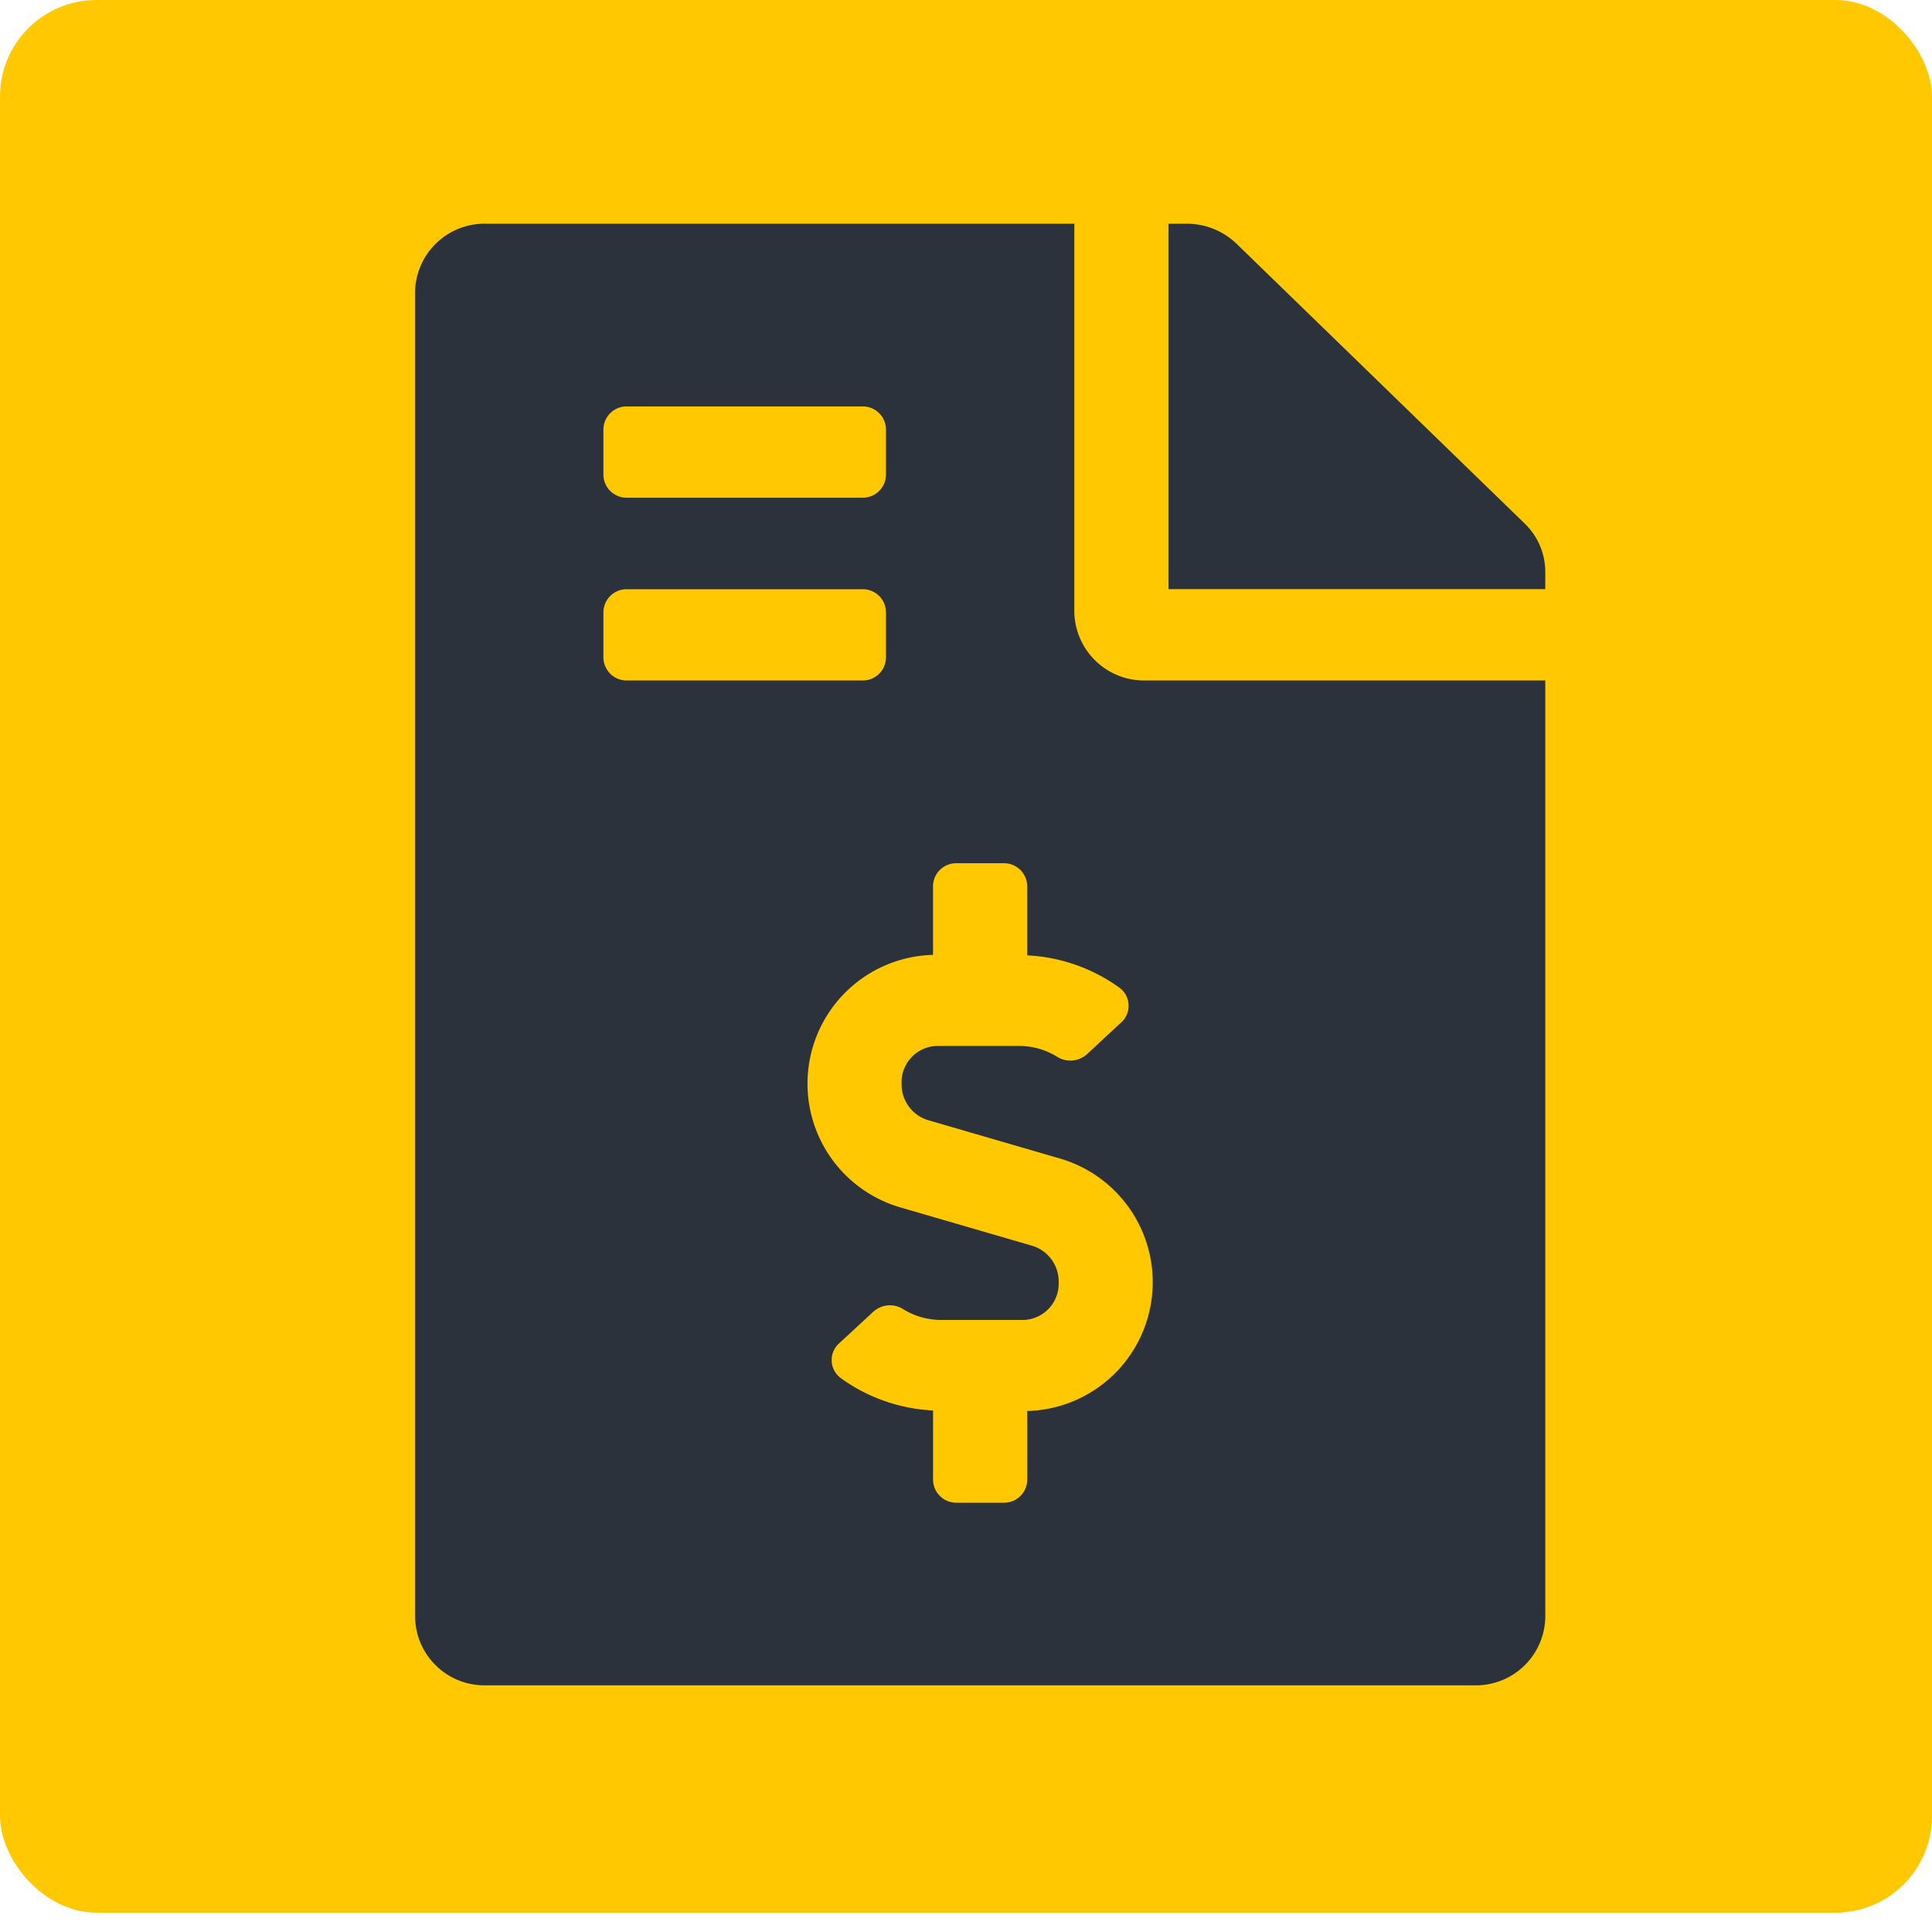
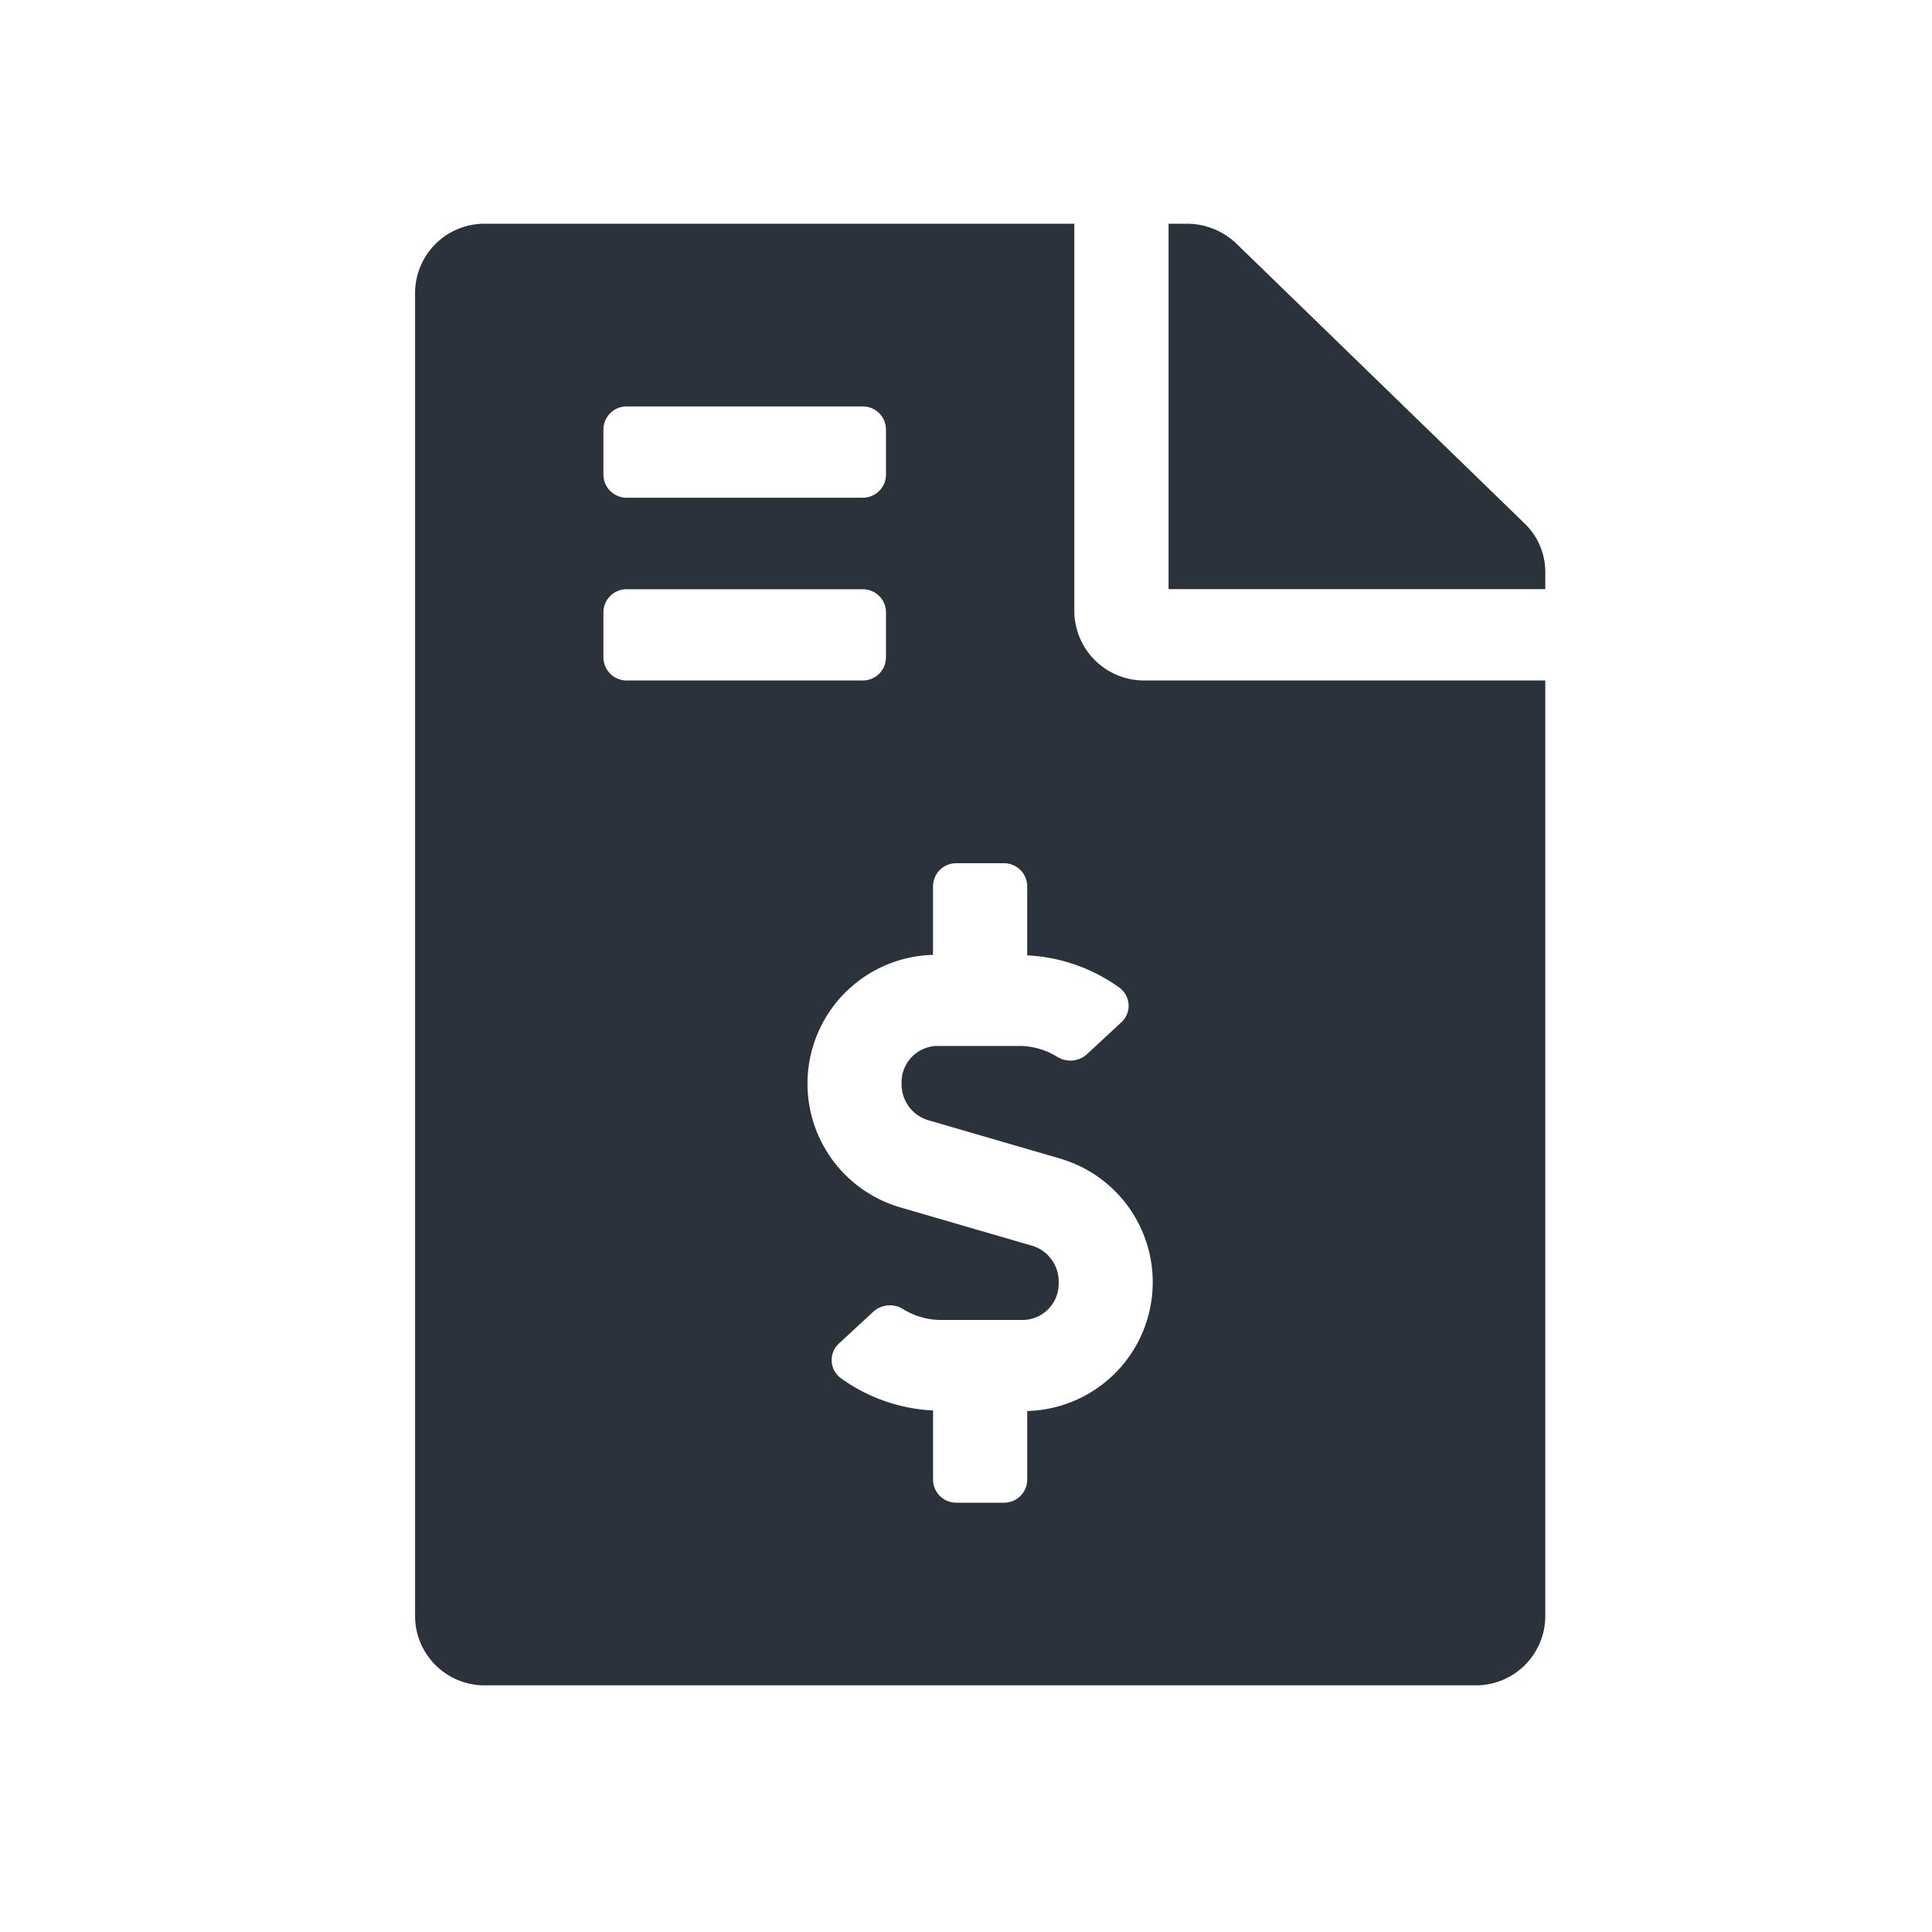
<svg xmlns="http://www.w3.org/2000/svg" id="Component_2_2" data-name="Component 2 – 2" width="100" height="100" viewBox="0 0 100 100">
-   <rect id="Rectangle_20" data-name="Rectangle 20" width="100" height="99" rx="5" fill="#ffc800" />
  <path id="Icon_awesome-file-invoice-dollar" data-name="Icon awesome-file-invoice-dollar" d="M57.43,15.515,42.517,1.034A3.712,3.712,0,0,0,39.927,0H39V18.913H58.5v-.9A3.482,3.482,0,0,0,57.43,15.515ZM34.123,20.1V0H3.656A3.594,3.594,0,0,0,0,3.546V72.107a3.594,3.594,0,0,0,3.656,3.546H54.841A3.594,3.594,0,0,0,58.5,72.107V23.642H37.779A3.613,3.613,0,0,1,34.123,20.1ZM9.749,10.639a1.2,1.2,0,0,1,1.219-1.182H23.155a1.2,1.2,0,0,1,1.219,1.182V13a1.2,1.2,0,0,1-1.219,1.182H10.968A1.2,1.2,0,0,1,9.749,13Zm0,11.821V20.1a1.2,1.2,0,0,1,1.219-1.182H23.155A1.2,1.2,0,0,1,24.374,20.1V22.46a1.2,1.2,0,0,1-1.219,1.182H10.968A1.2,1.2,0,0,1,9.749,22.46ZM31.686,61.451v3.564A1.2,1.2,0,0,1,30.467,66.2H28.03a1.2,1.2,0,0,1-1.219-1.182V61.426a8.892,8.892,0,0,1-4.779-1.677,1.161,1.161,0,0,1-.087-1.794l1.79-1.656a1.28,1.28,0,0,1,1.543-.108,3.751,3.751,0,0,0,1.953.55h4.282a1.881,1.881,0,0,0,1.8-1.949,1.933,1.933,0,0,0-1.336-1.881L25.12,50.915a6.669,6.669,0,0,1,1.689-13.071V34.28A1.2,1.2,0,0,1,28.028,33.1h2.437a1.2,1.2,0,0,1,1.219,1.182V37.87a8.879,8.879,0,0,1,4.779,1.677,1.161,1.161,0,0,1,.087,1.794L34.76,43a1.28,1.28,0,0,1-1.543.108,3.738,3.738,0,0,0-1.953-.55H26.982a1.881,1.881,0,0,0-1.8,1.949,1.933,1.933,0,0,0,1.336,1.881l6.855,1.995a6.669,6.669,0,0,1-1.689,13.071Z" transform="translate(21.484 11.58)" fill="#2b323b" />
</svg>